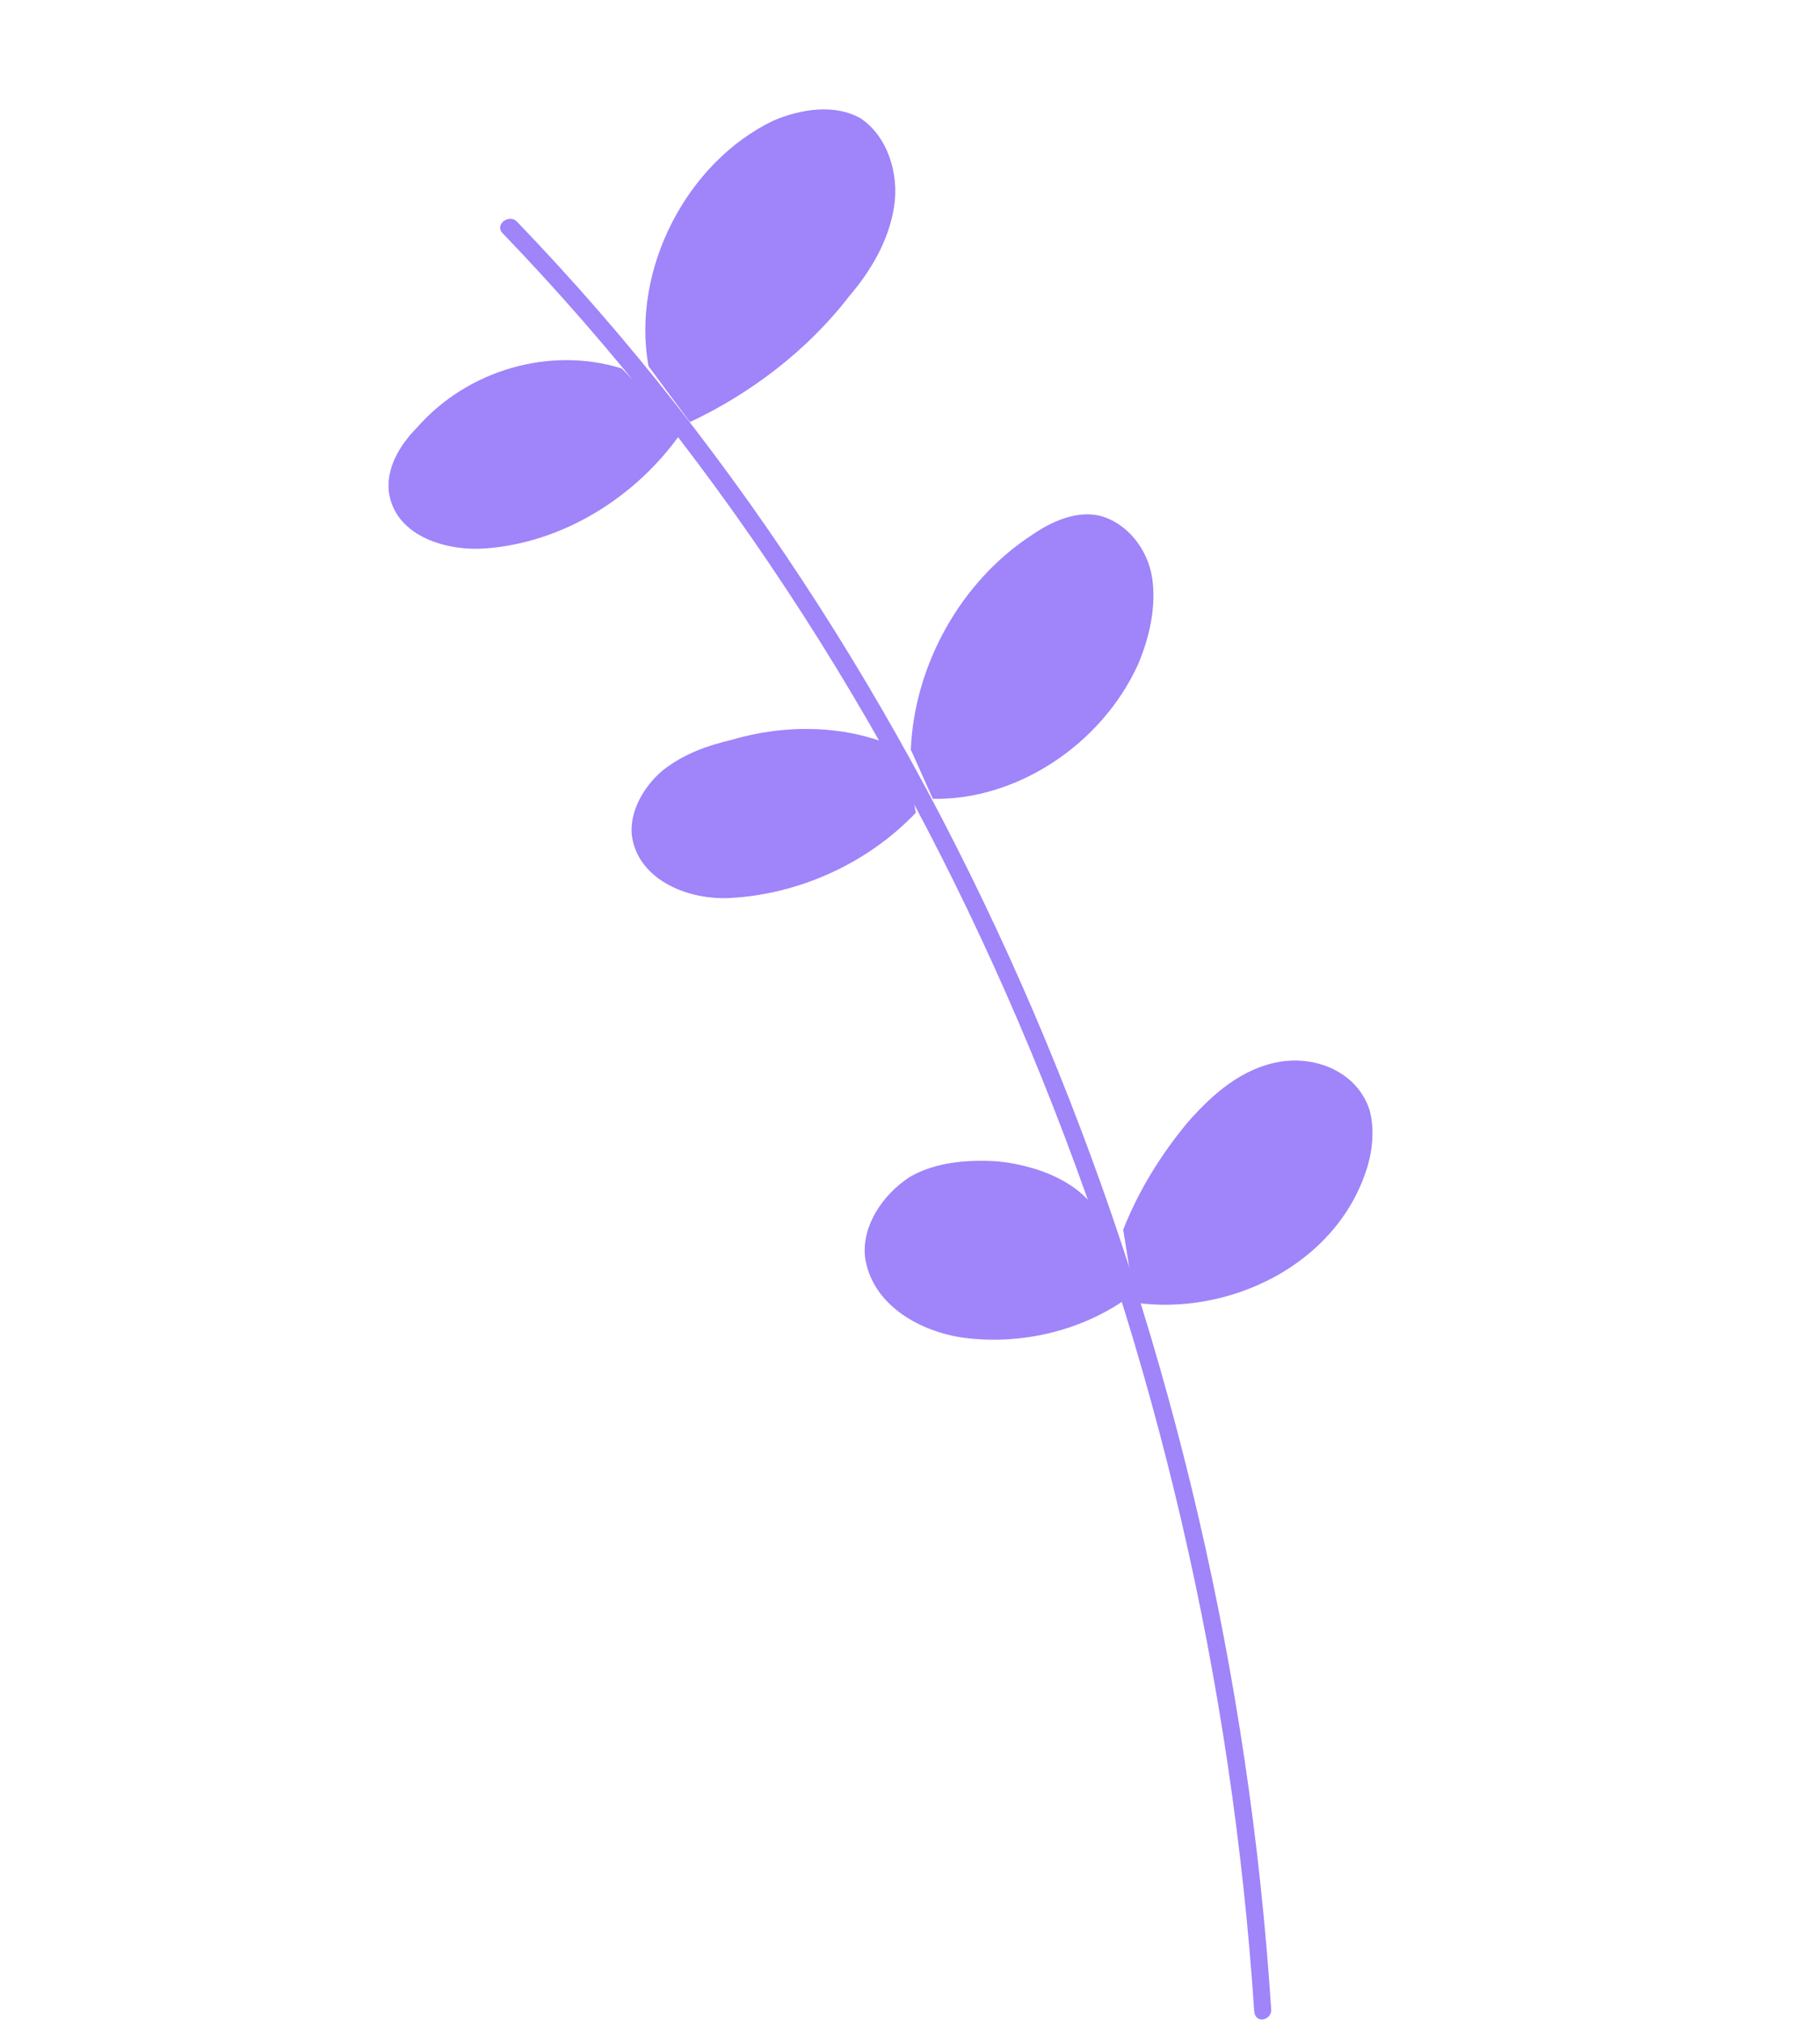
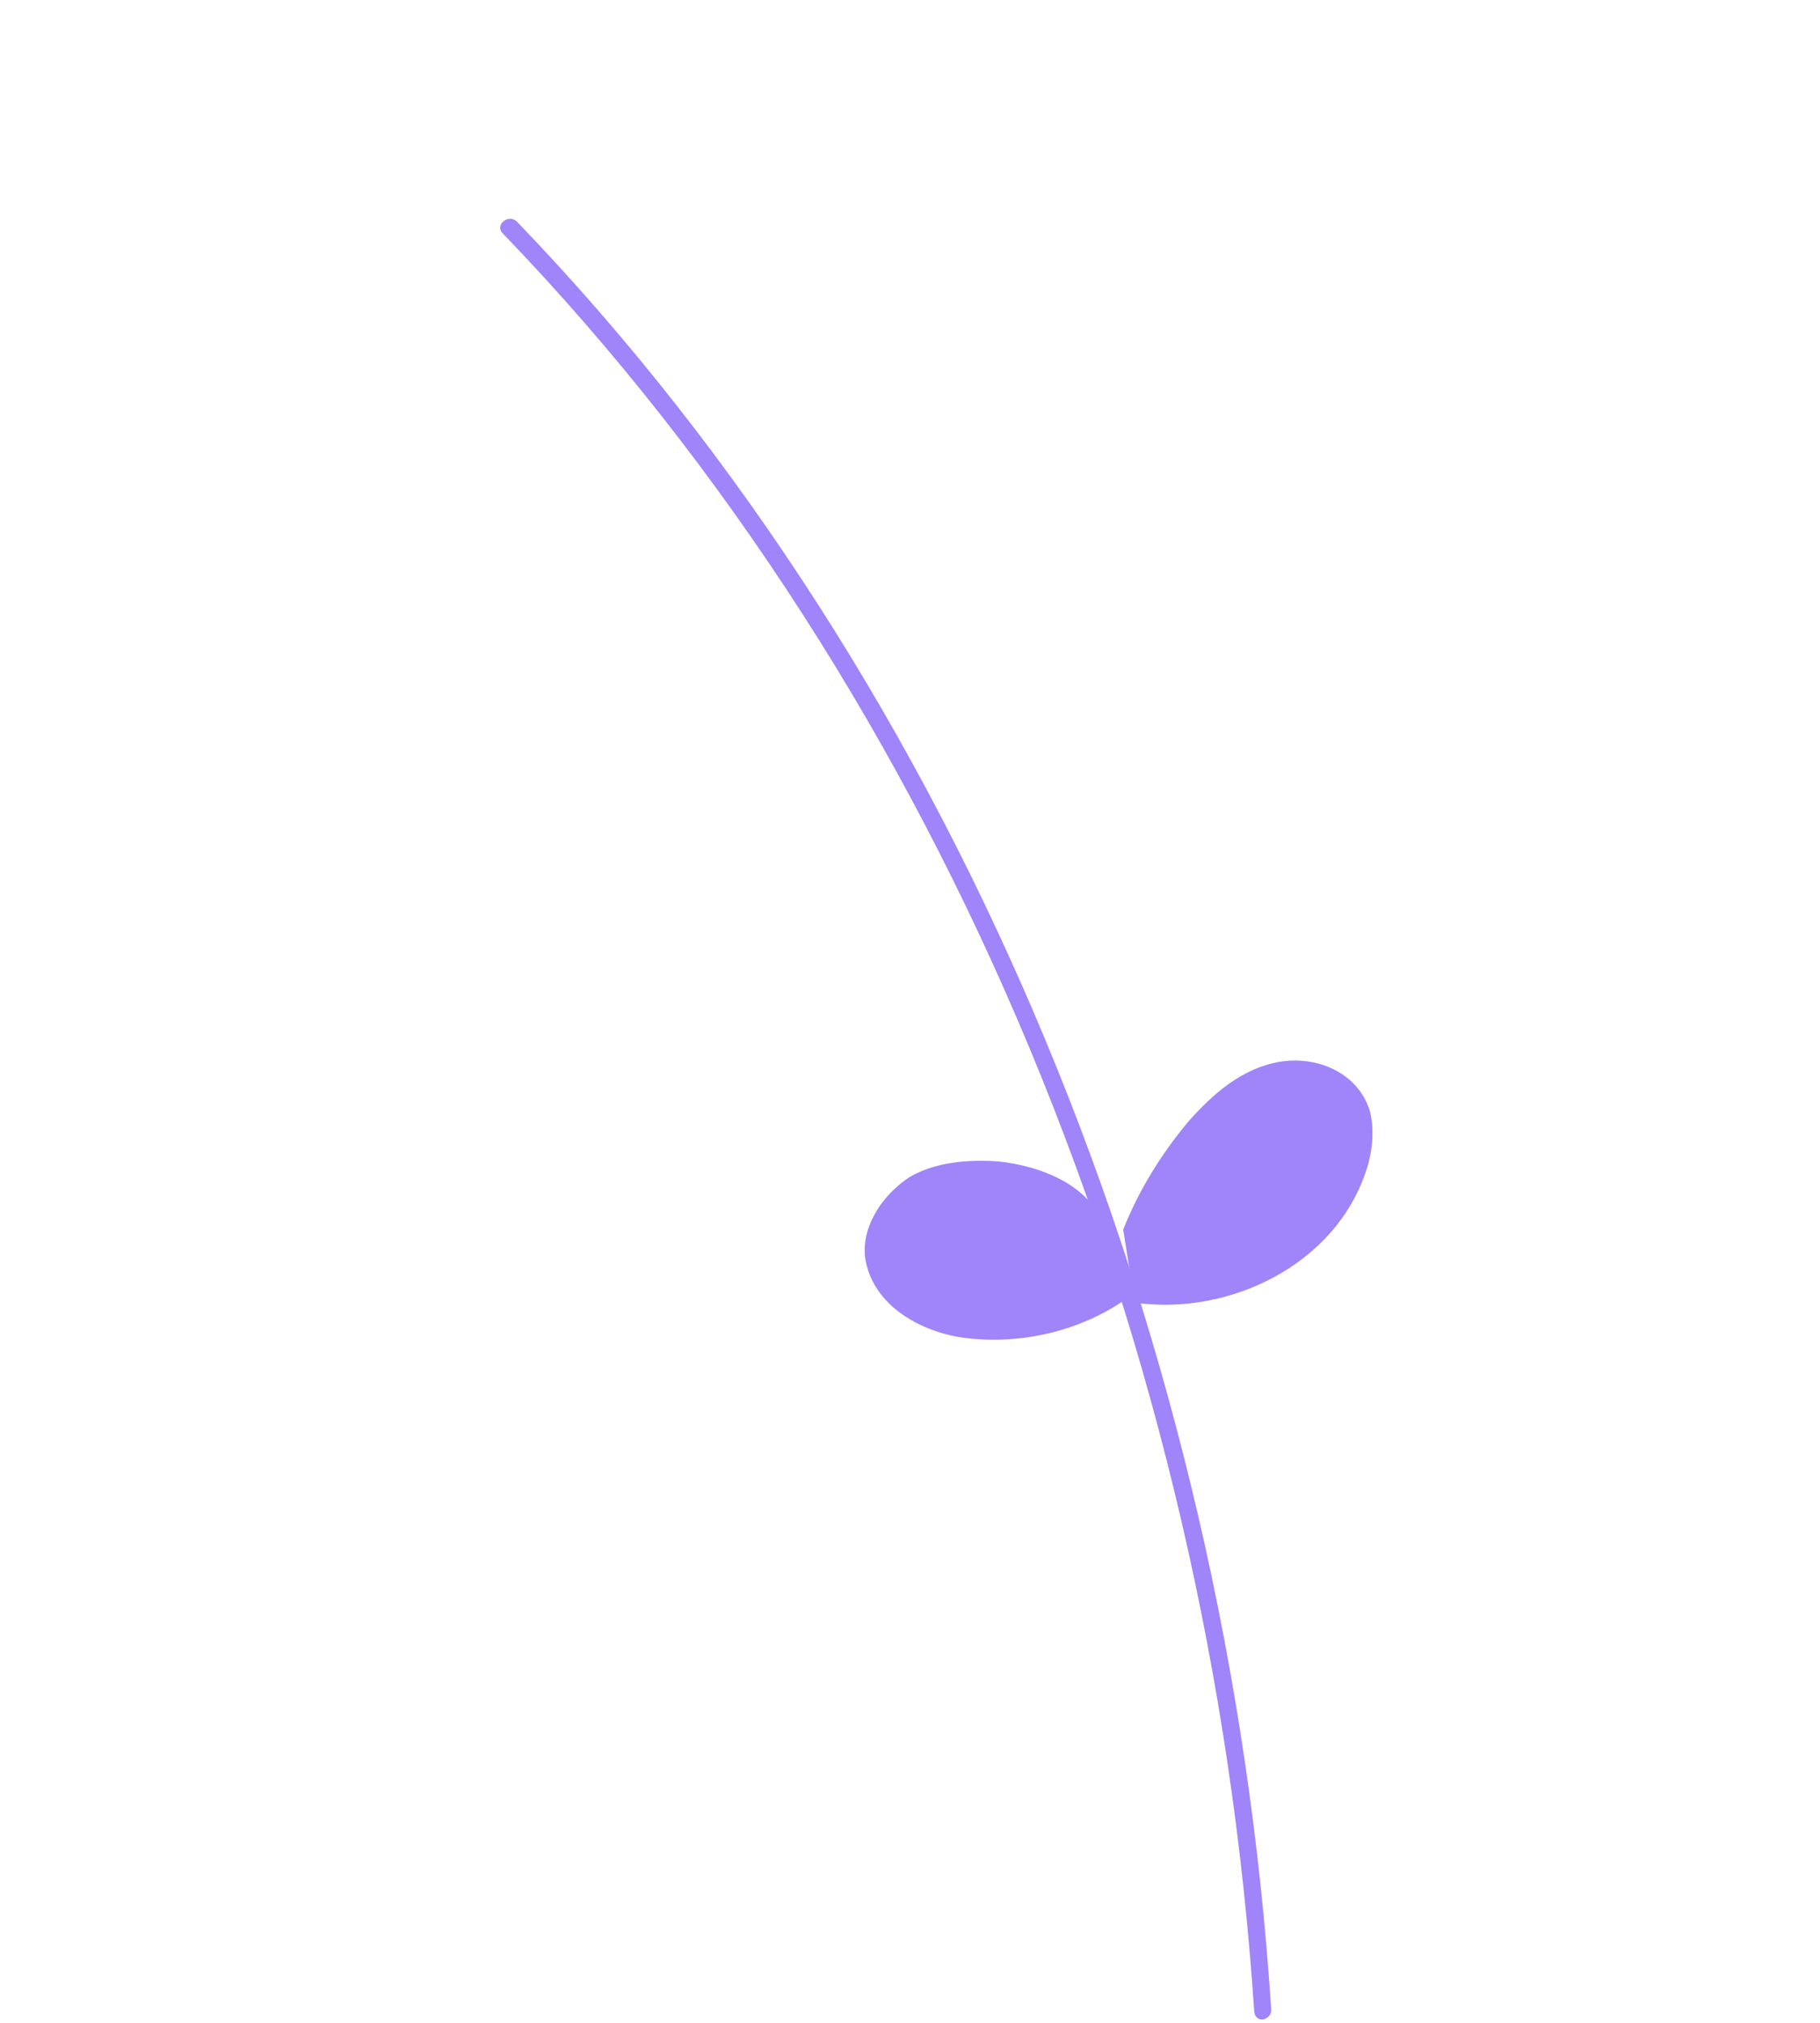
<svg xmlns="http://www.w3.org/2000/svg" width="81" height="90" viewBox="0 0 81 90" fill="none">
-   <path d="M30.704 18.779C33.393 17.518 35.935 15.593 37.793 13.181C38.758 12.049 39.543 10.731 39.788 9.222C40.033 7.714 39.486 6.05 38.297 5.263C37.181 4.625 35.673 4.83 34.418 5.369C30.582 7.207 28.088 11.97 28.861 16.29" fill="#9F84FA" />
-   <path d="M30.372 19.176C28.34 22.126 25.05 24.145 21.609 24.401C19.888 24.529 17.698 23.881 17.332 22.042C17.111 20.865 17.824 19.772 18.538 19.046C20.822 16.429 24.511 15.405 27.671 16.394" fill="#9F84FA" />
-   <path d="M41.516 35.54C45.216 35.617 49.014 33.152 50.65 29.559C51.148 28.385 51.466 27.025 51.28 25.733C51.095 24.442 50.156 23.252 48.933 22.944C47.926 22.712 46.815 23.179 45.883 23.833C42.839 25.826 40.699 29.488 40.536 33.355" fill="#9F84FA" />
-   <path d="M40.762 36.158C38.585 38.444 35.508 39.804 32.461 39.954C30.633 40.044 28.514 39.178 28.148 37.34C27.928 36.164 28.675 34.962 29.497 34.274C30.462 33.515 31.536 33.16 32.575 32.914C34.83 32.242 37.734 32.164 40.213 33.401" fill="#9F84FA" />
  <path d="M50.506 57.956C54.637 58.553 59.438 56.323 60.82 52.031C61.104 51.151 61.172 50.195 60.953 49.383C60.407 47.72 58.609 46.964 56.958 47.241C55.308 47.517 53.984 48.644 52.841 49.956C51.663 51.379 50.664 52.988 49.989 54.711" fill="#9F84FA" />
  <path d="M49.977 57.891C47.833 59.334 45.147 59.854 42.744 59.498C40.807 59.184 38.794 57.989 38.499 55.934C38.35 54.54 39.276 53.157 40.491 52.364C41.671 51.681 43.14 51.587 44.431 51.674C46.403 51.879 48.737 52.821 49.176 54.804" fill="#9F84FA" />
  <path d="M55.818 89.465C53.865 60.137 42.332 31.109 22.365 10.372C22.005 10 22.648 9.492 23.009 9.864C42.976 30.601 54.653 59.925 56.572 89.363C56.645 89.878 55.857 90.09 55.818 89.465Z" fill="#9F84FA" />
</svg>